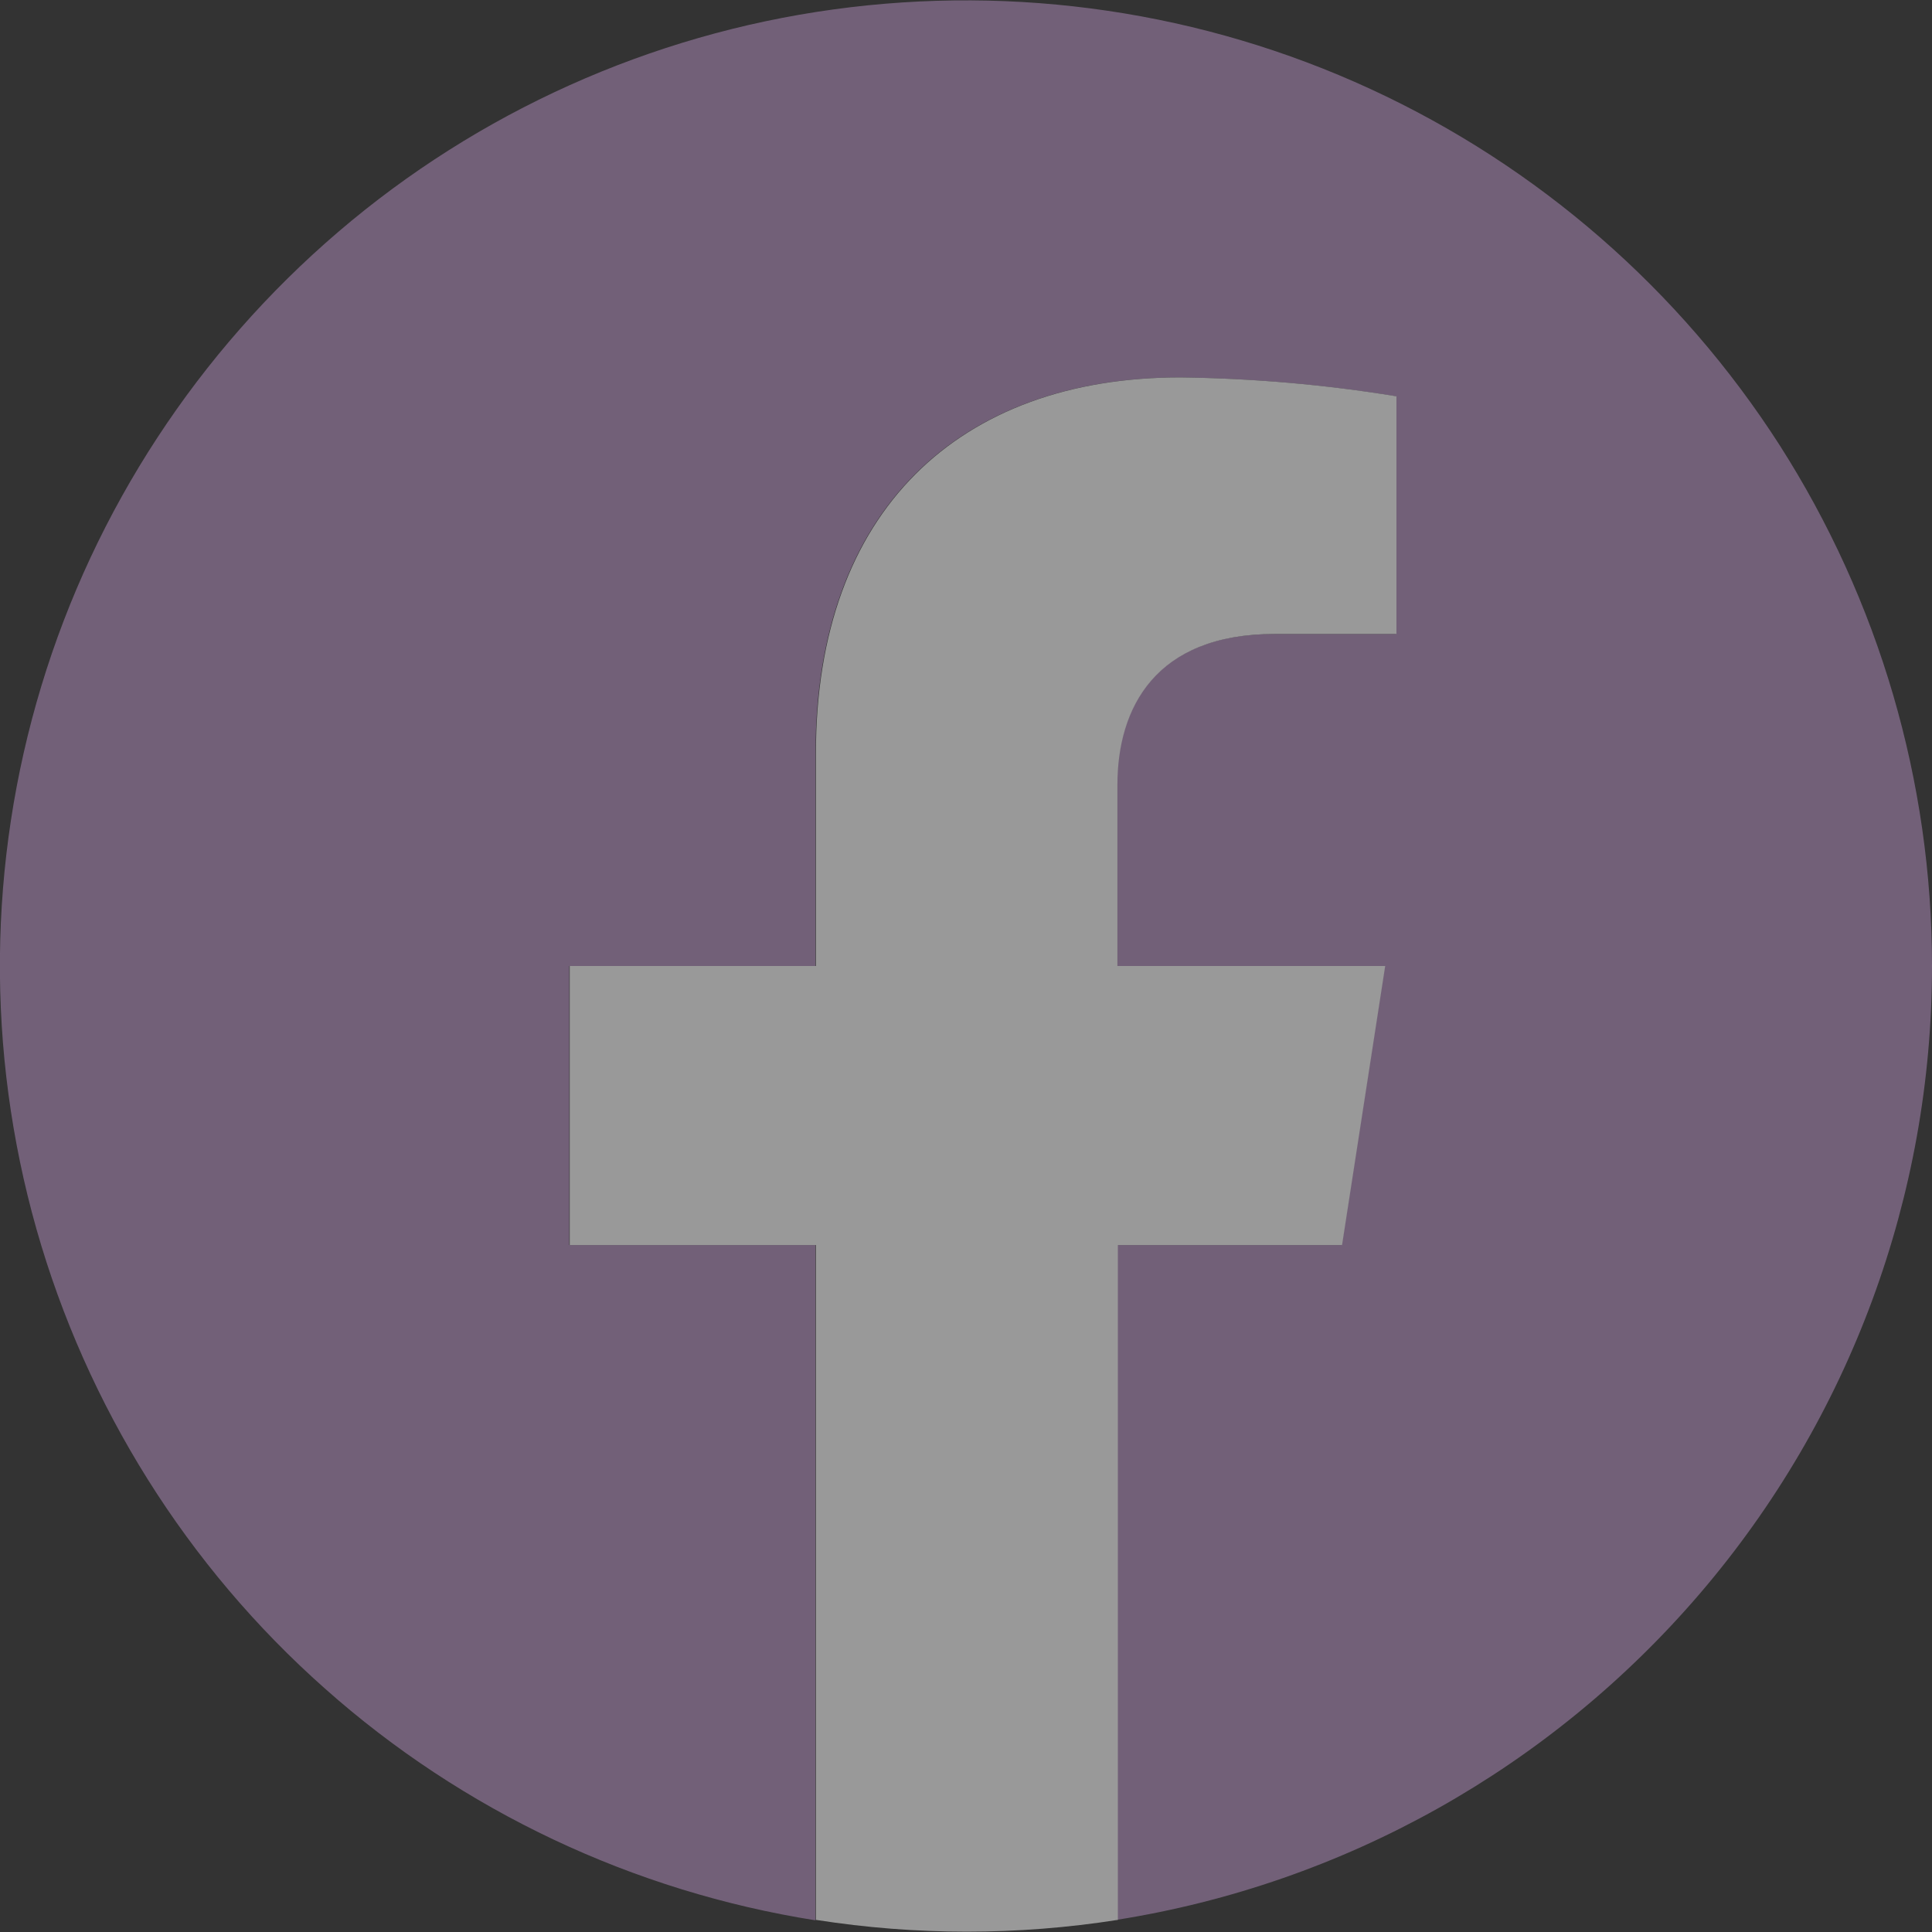
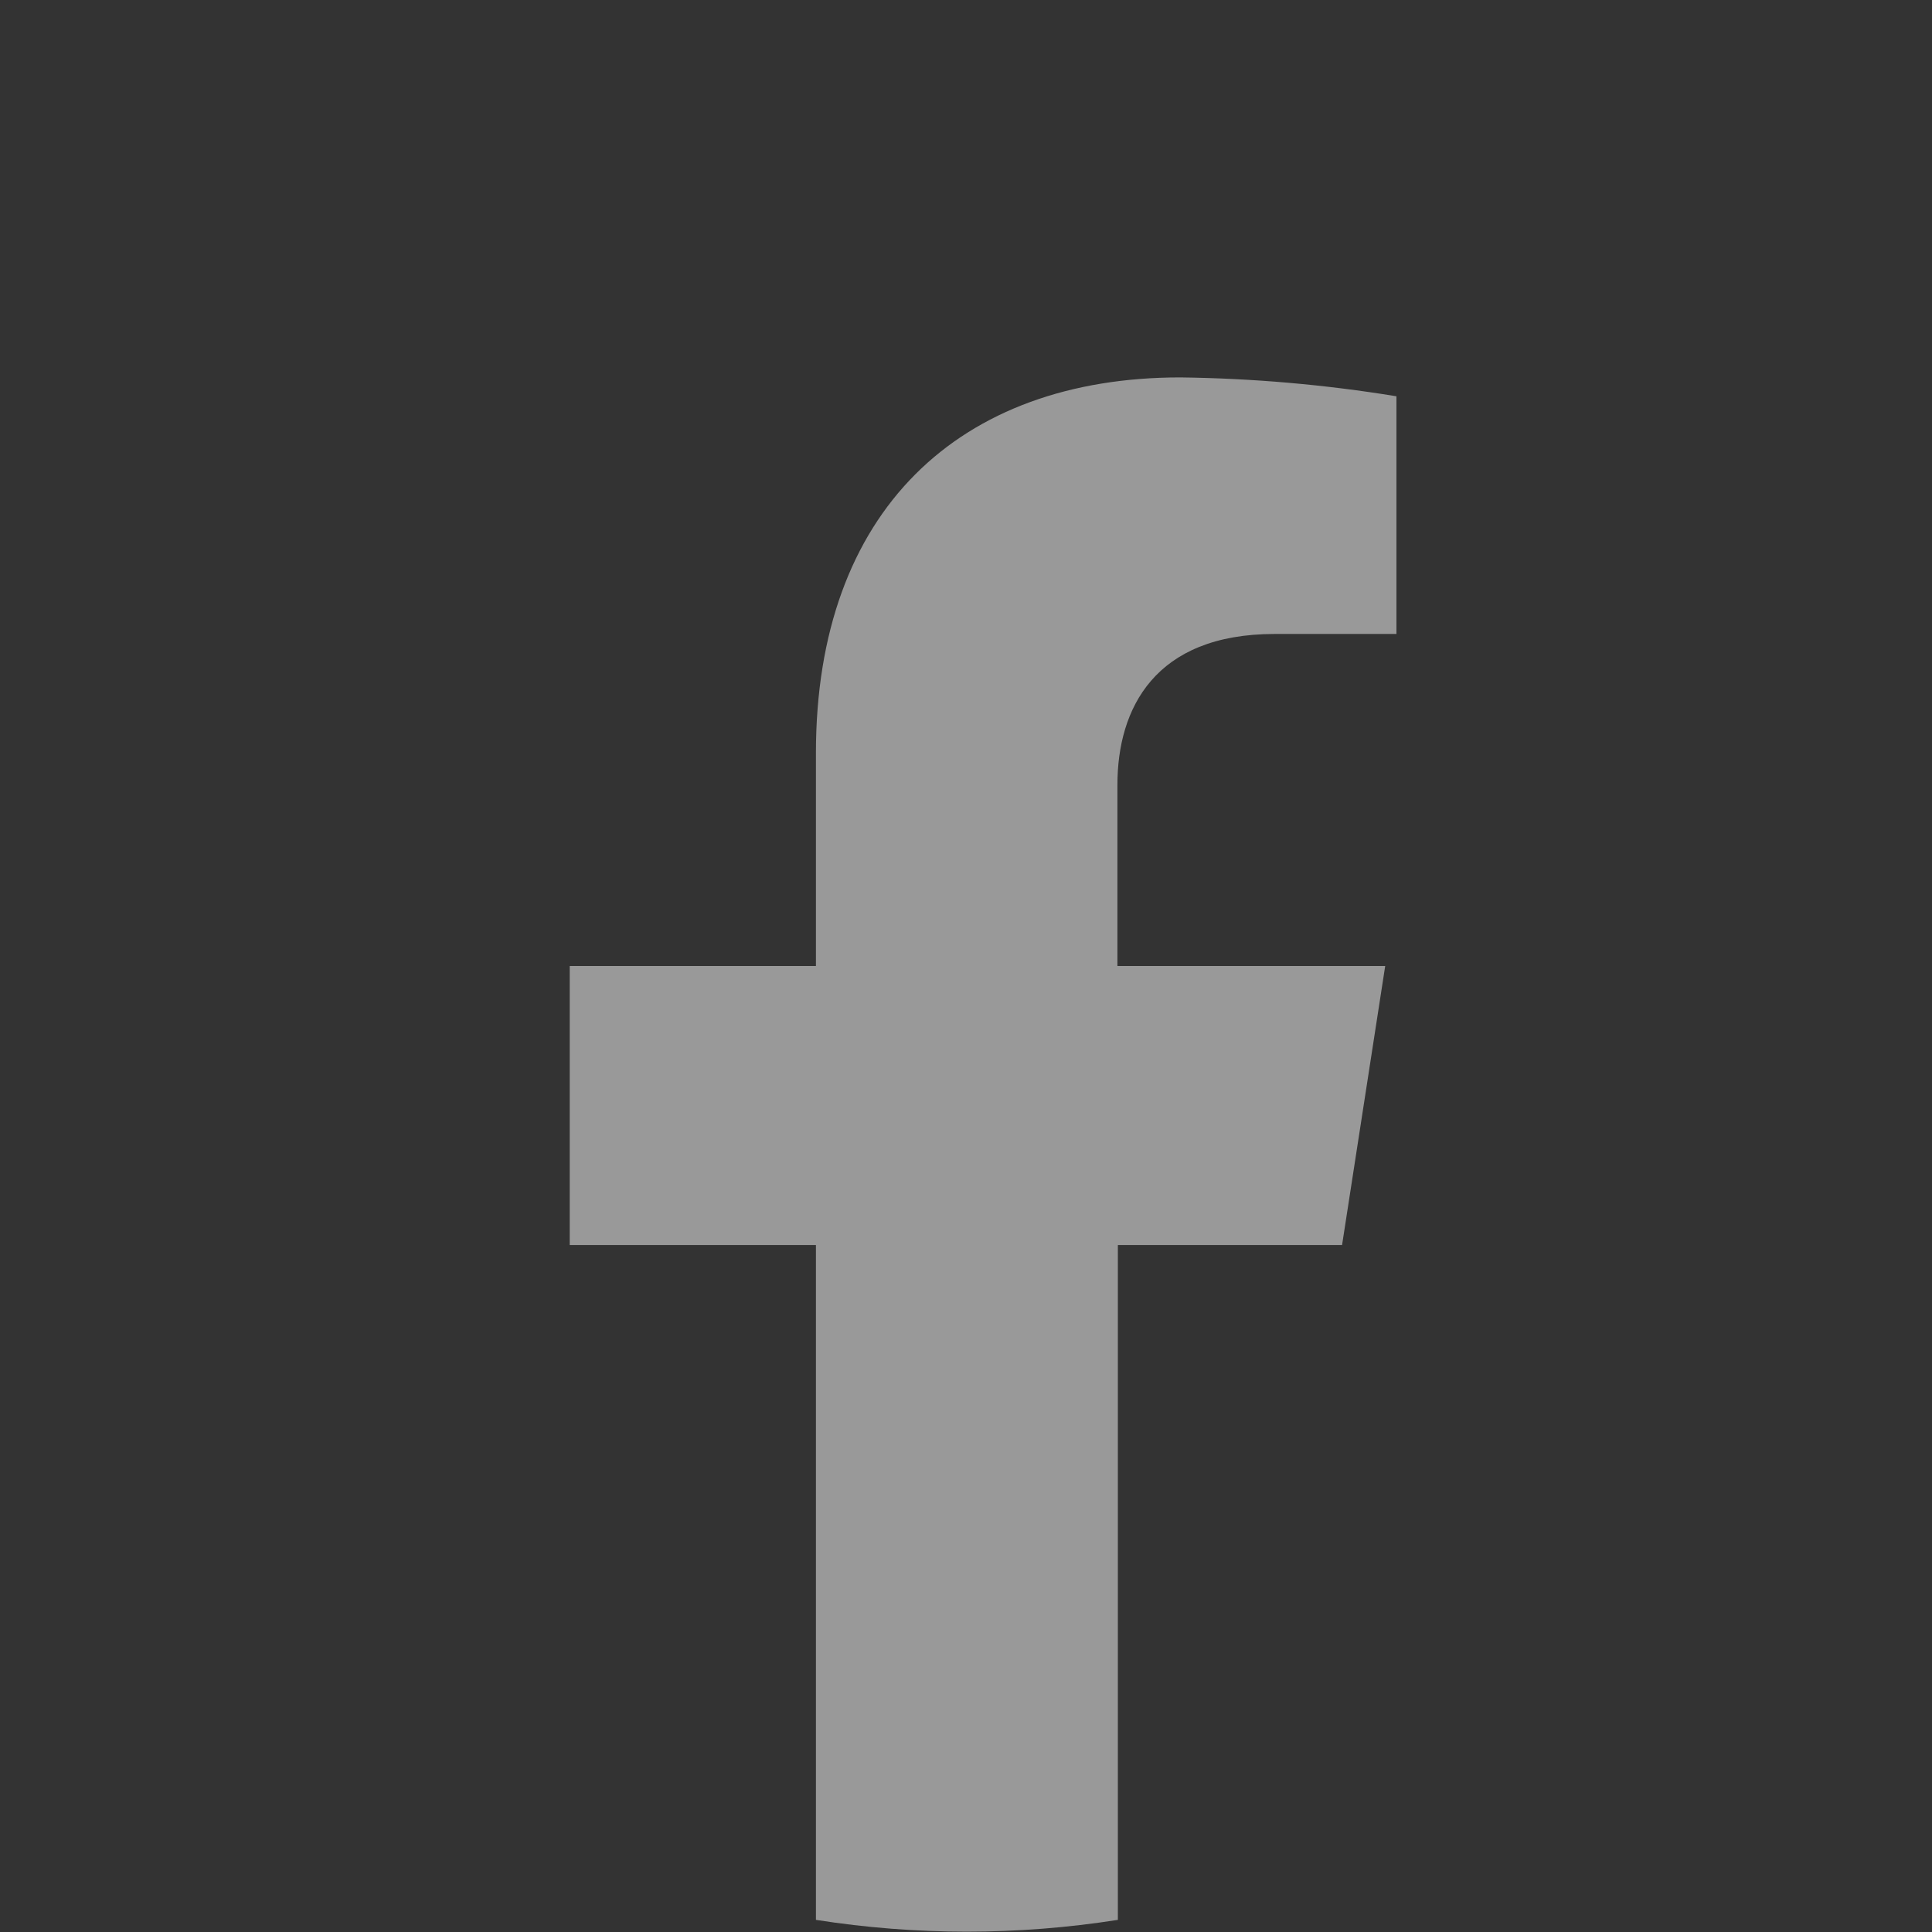
<svg xmlns="http://www.w3.org/2000/svg" version="1.1" id="Layer_1" x="0px" y="0px" viewBox="0 0 43 43" style="enable-background:new 0 0 43 43;" xml:space="preserve">
  <rect x="0" y="0" width="43" height="43" fill="#333333" stroke="none" />
  <style type="text/css">
	.st0{opacity:0.5;}
	.st1{fill:#B28EBE;}
	.st2{fill:#FFFFFF;}
</style>
  <g>
    <g class="st0">
-       <path class="st1" d="M43,21.5c0-4.11-1.18-8.13-3.39-11.59c-2.22-3.46-5.38-6.21-9.11-7.93c-3.73-1.72-7.88-2.33-11.95-1.77    S10.65,2.49,7.53,5.16c-3.12,2.67-5.42,6.18-6.61,10.11c-1.19,3.93-1.23,8.12-0.11,12.08c1.12,3.95,3.35,7.51,6.42,10.23    c3.07,2.73,6.87,4.52,10.92,5.16V27.71h-5.48V21.5h5.48v-4.74c0-5.39,3.19-8.36,8.11-8.36c1.61,0.02,3.22,0.16,4.81,0.42v5.29    h-2.71c-2.67,0-3.5,1.66-3.5,3.36v4.03h5.96l-0.96,6.21h-5.01v15.02c5.06-0.8,9.66-3.38,12.99-7.27C41.17,31.57,43,26.62,43,21.5z    " />
      <path class="st2" d="M29.87,27.71l0.96-6.21h-5.96v-4.03c0-1.7,0.83-3.36,3.5-3.36h2.71V8.82c-1.59-0.26-3.2-0.4-4.81-0.42    c-4.92,0-8.11,2.97-8.11,8.36v4.74h-5.48v6.21h5.48v15.02c2.23,0.35,4.49,0.35,6.72,0V27.71H29.87z" />
    </g>
  </g>
</svg>